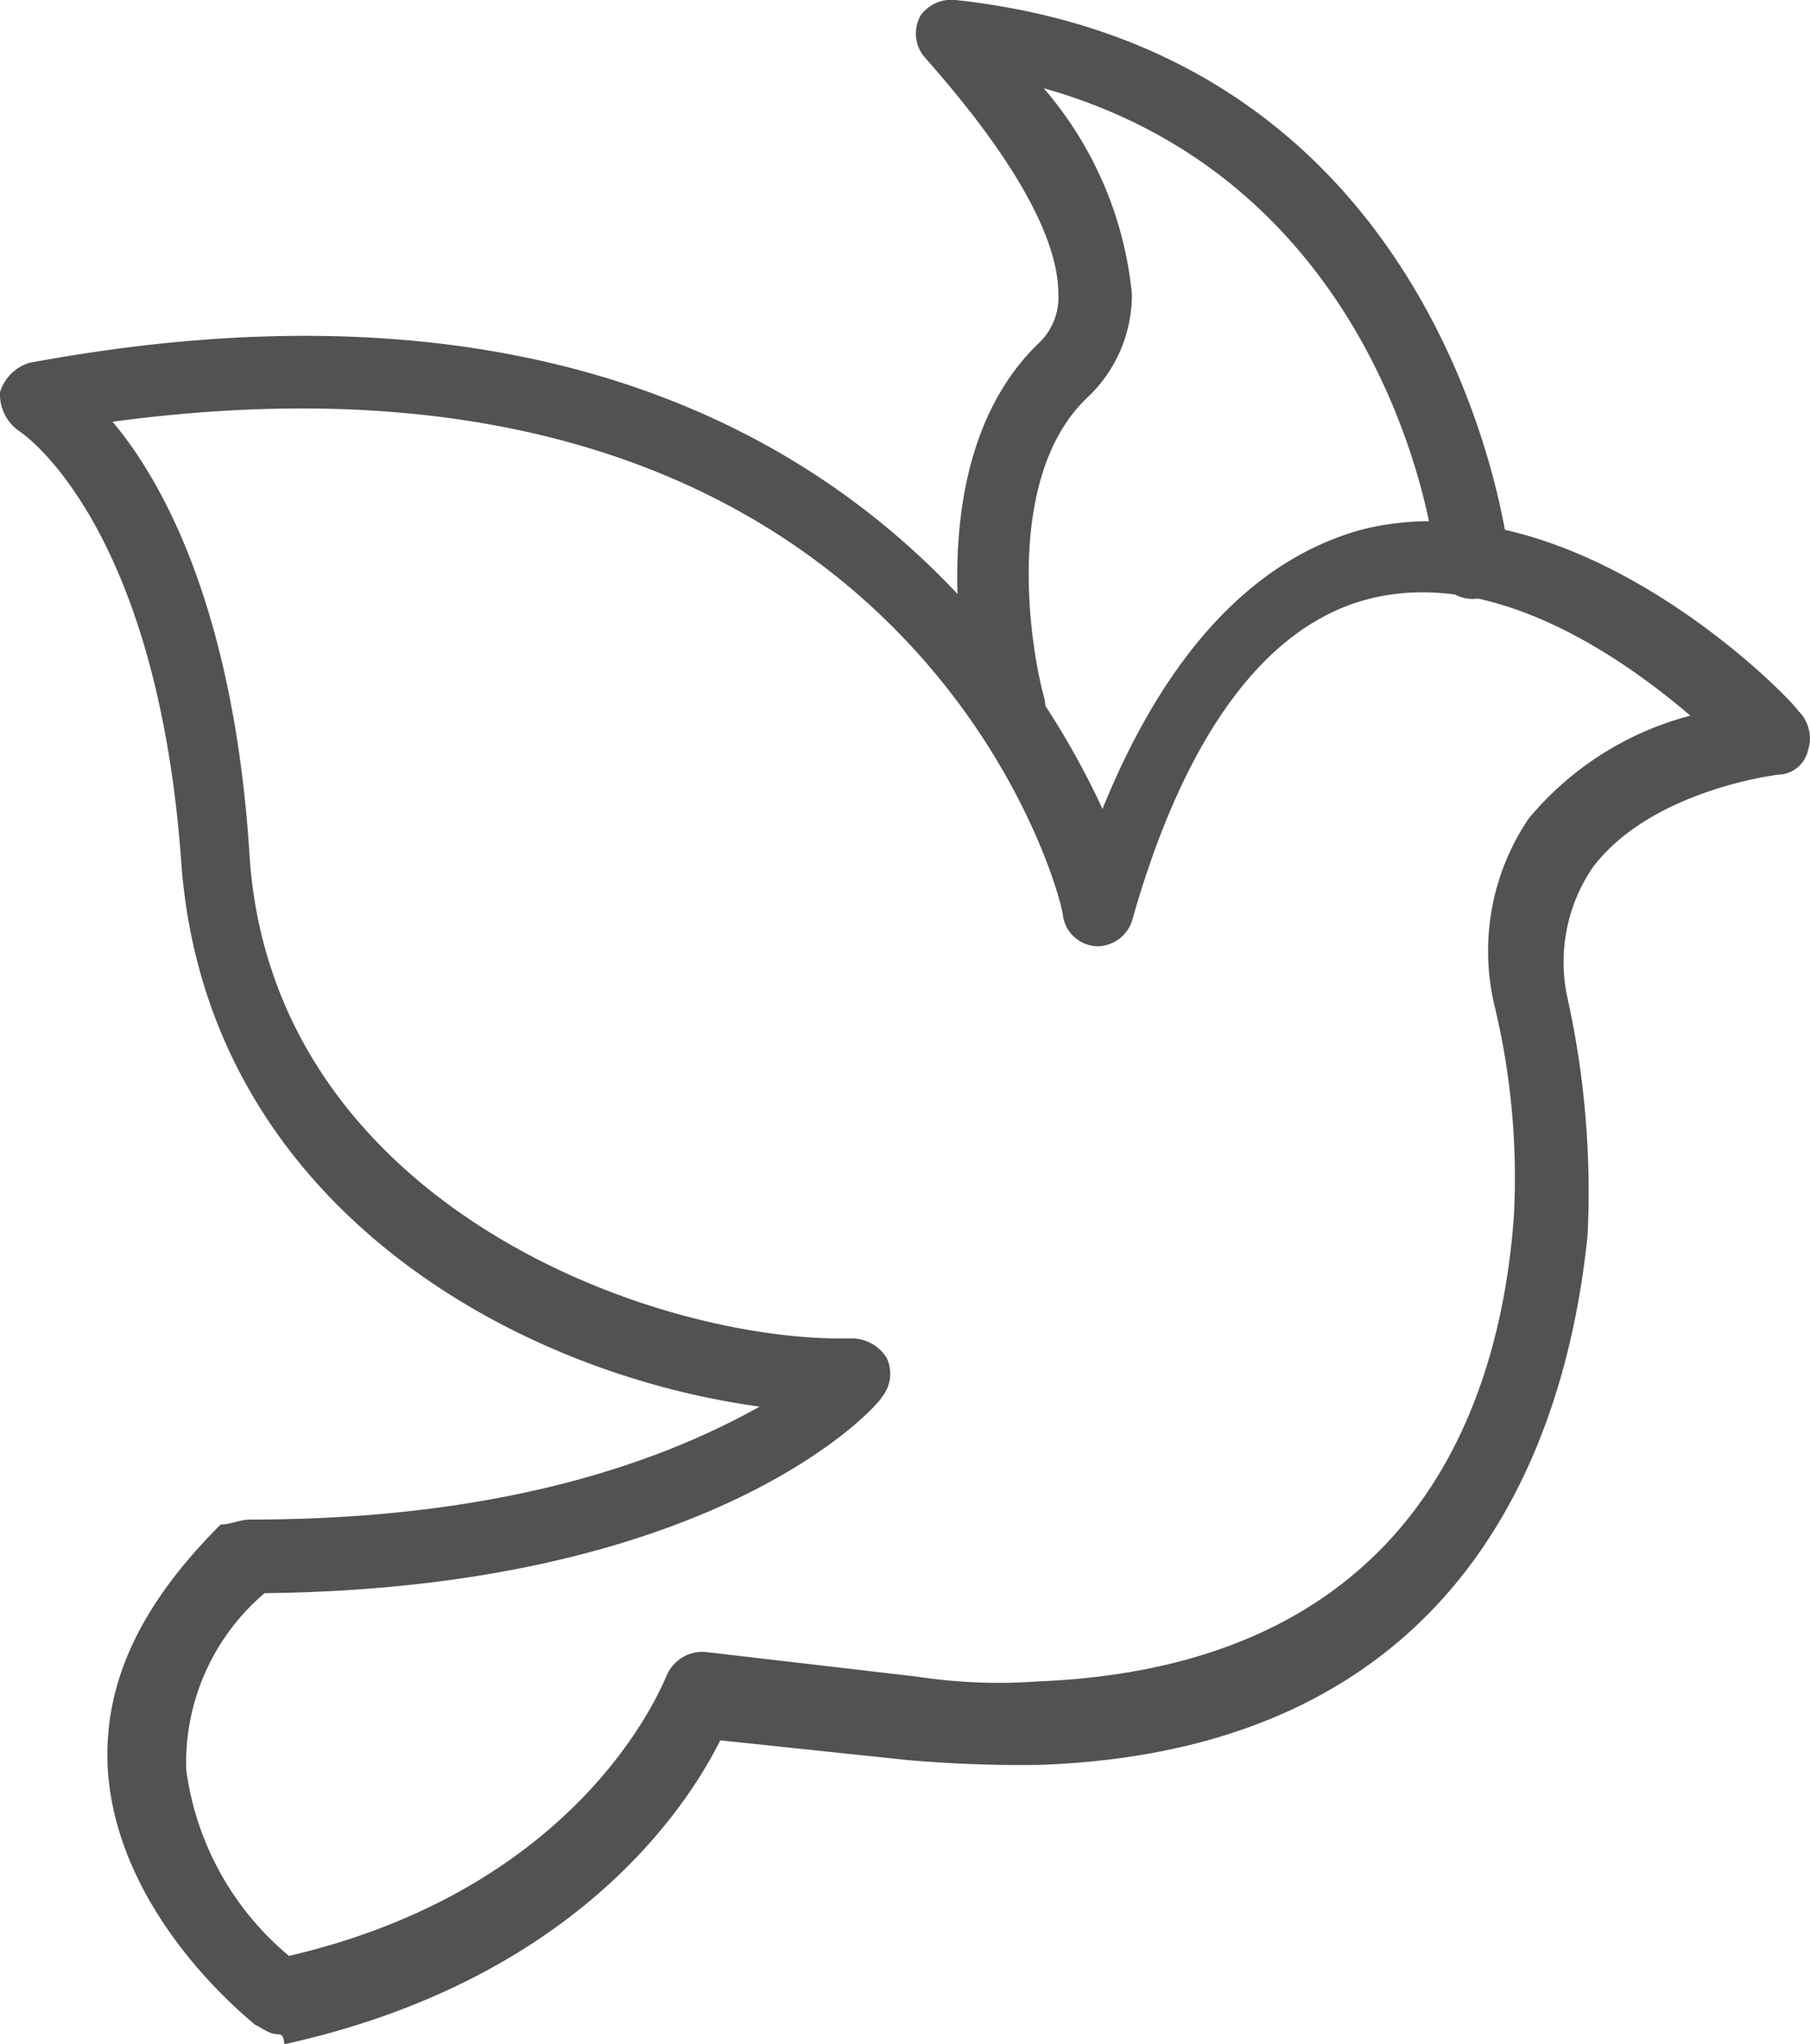
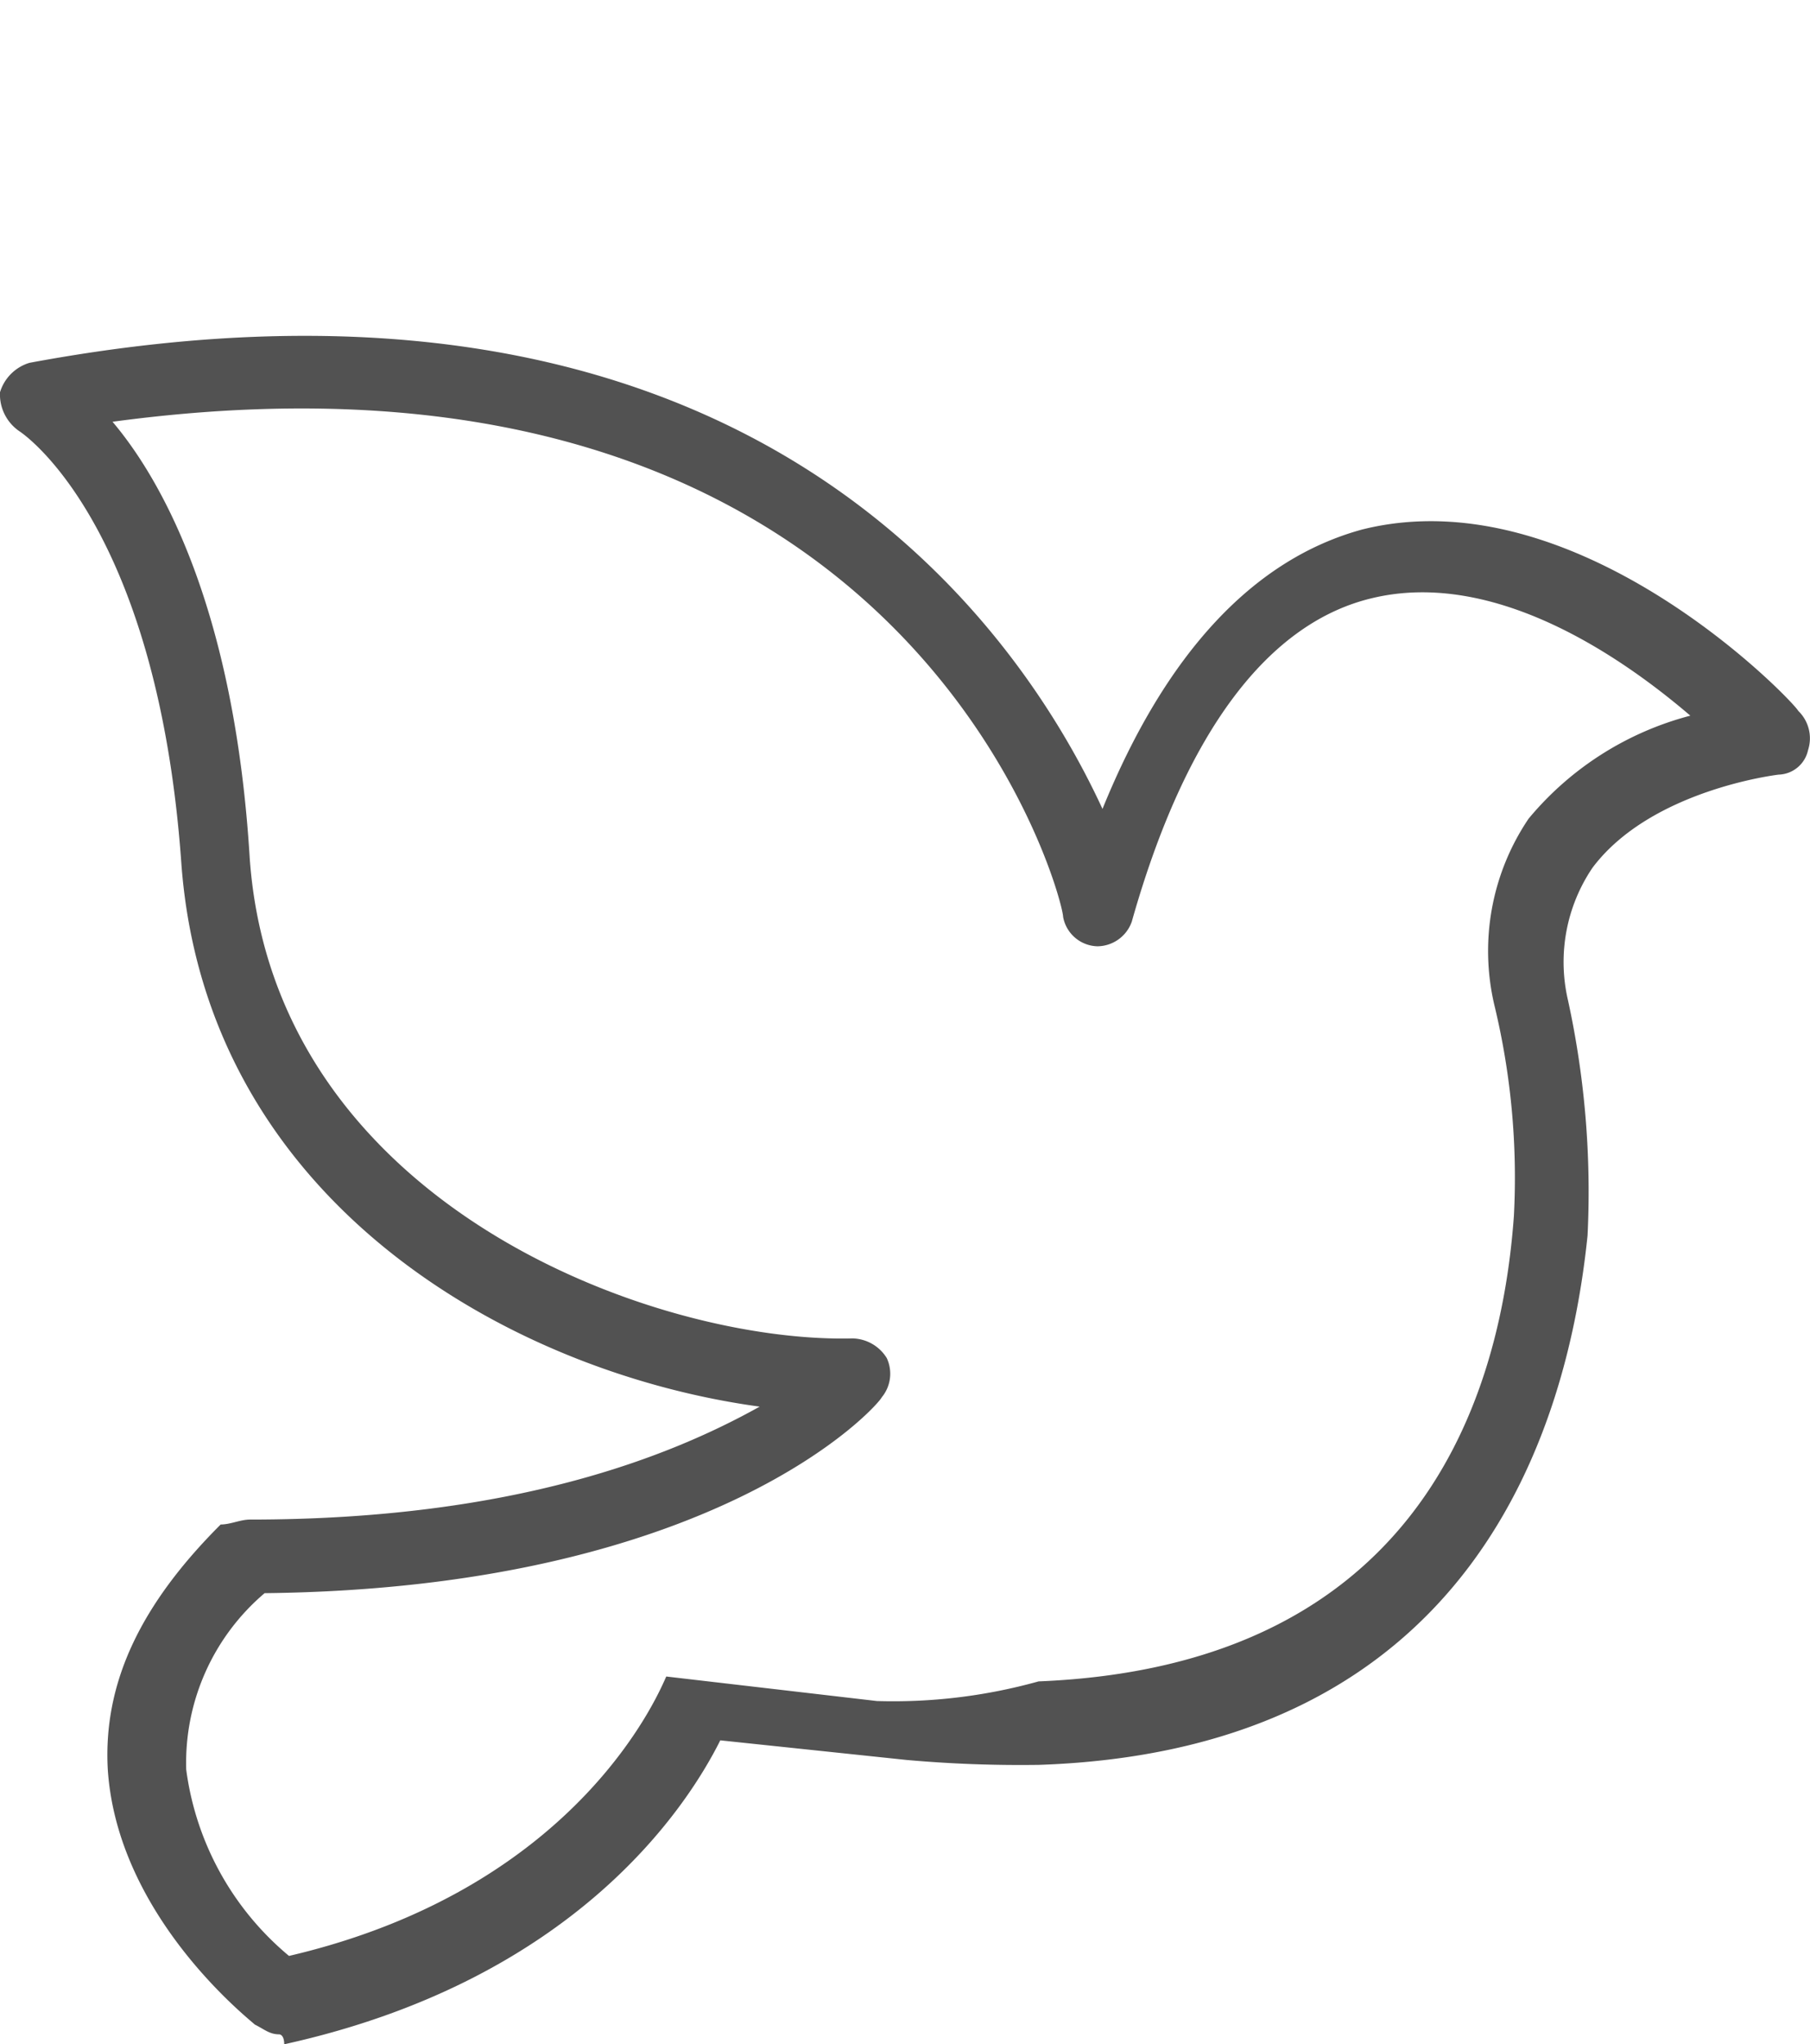
<svg xmlns="http://www.w3.org/2000/svg" id="Group_18" data-name="Group 18" viewBox="0 0 40.083 45.249">
  <defs>
    <style>
      .cls-1 {
        fill: #525252;
      }
    </style>
  </defs>
  <g id="Group_14" data-name="Group 14" transform="translate(0 7.432)">
    <g id="Group_13" data-name="Group 13">
      <g id="Group_12" data-name="Group 12">
-         <path id="Path_90" data-name="Path 90" class="cls-1" d="M6.185,44.449c-.217,0-.326-.109-.543-.217-.109-.109-3.038-2.387-3.255-5.643-.109-1.953.76-3.689,2.5-5.426.217,0,.434-.109.651-.109,5.86,0,9.332-1.411,11.285-2.5C11.285,29.8,4.557,26,4.015,18.515,3.472,10.919.434,8.966.434,8.966A.987.987,0,0,1,0,8.1a.978.978,0,0,1,.651-.651c15.734-2.93,21.811,5.643,23.764,9.874,1.411-3.472,3.364-5.534,5.751-6.185,4.774-1.194,9.549,3.8,9.657,4.015a.844.844,0,0,1,.217.868.688.688,0,0,1-.651.543s-2.821.326-4.123,2.062a3.721,3.721,0,0,0-.543,2.93,19.866,19.866,0,0,1,.434,5.209c-.434,4.232-2.5,11.394-12.153,11.719a28.465,28.465,0,0,1-2.93-.109l-4.123-.434c-.76,1.519-3.255,5.317-9.657,6.728C6.294,44.449,6.185,44.449,6.185,44.449ZM5.86,34.683a4.924,4.924,0,0,0-1.736,3.906A6.468,6.468,0,0,0,6.4,42.713c6.511-1.519,8.247-5.968,8.355-6.185a.859.859,0,0,1,.868-.543l4.666.543A11.99,11.99,0,0,0,23,36.636c8.03-.326,10.2-5.751,10.526-10.309a16.256,16.256,0,0,0-.434-4.666,5.23,5.23,0,0,1,.76-4.123,6.935,6.935,0,0,1,3.581-2.279c-1.519-1.3-4.34-3.255-7.053-2.6-2.279.543-4.123,2.93-5.317,7.162a.816.816,0,0,1-.76.543.793.793,0,0,1-.76-.651c0-.434-3.364-13.347-21.051-10.96,1.194,1.411,2.713,4.34,3.038,9.657.543,7.7,9.006,10.743,13.347,10.634a.913.913,0,0,1,.76.434.819.819,0,0,1-.109.868C19.423,30.56,15.843,34.575,5.86,34.683Z" transform="translate(0 -6.849)" />
+         <path id="Path_90" data-name="Path 90" class="cls-1" d="M6.185,44.449c-.217,0-.326-.109-.543-.217-.109-.109-3.038-2.387-3.255-5.643-.109-1.953.76-3.689,2.5-5.426.217,0,.434-.109.651-.109,5.86,0,9.332-1.411,11.285-2.5C11.285,29.8,4.557,26,4.015,18.515,3.472,10.919.434,8.966.434,8.966A.987.987,0,0,1,0,8.1a.978.978,0,0,1,.651-.651c15.734-2.93,21.811,5.643,23.764,9.874,1.411-3.472,3.364-5.534,5.751-6.185,4.774-1.194,9.549,3.8,9.657,4.015a.844.844,0,0,1,.217.868.688.688,0,0,1-.651.543s-2.821.326-4.123,2.062a3.721,3.721,0,0,0-.543,2.93,19.866,19.866,0,0,1,.434,5.209c-.434,4.232-2.5,11.394-12.153,11.719a28.465,28.465,0,0,1-2.93-.109l-4.123-.434c-.76,1.519-3.255,5.317-9.657,6.728C6.294,44.449,6.185,44.449,6.185,44.449ZM5.86,34.683a4.924,4.924,0,0,0-1.736,3.906A6.468,6.468,0,0,0,6.4,42.713c6.511-1.519,8.247-5.968,8.355-6.185l4.666.543A11.99,11.99,0,0,0,23,36.636c8.03-.326,10.2-5.751,10.526-10.309a16.256,16.256,0,0,0-.434-4.666,5.23,5.23,0,0,1,.76-4.123,6.935,6.935,0,0,1,3.581-2.279c-1.519-1.3-4.34-3.255-7.053-2.6-2.279.543-4.123,2.93-5.317,7.162a.816.816,0,0,1-.76.543.793.793,0,0,1-.76-.651c0-.434-3.364-13.347-21.051-10.96,1.194,1.411,2.713,4.34,3.038,9.657.543,7.7,9.006,10.743,13.347,10.634a.913.913,0,0,1,.76.434.819.819,0,0,1-.109.868C19.423,30.56,15.843,34.575,5.86,34.683Z" transform="translate(0 -6.849)" />
      </g>
    </g>
  </g>
  <g id="Group_17" data-name="Group 17" transform="translate(20.282 0)">
    <g id="Group_16" data-name="Group 16">
      <g id="Group_15" data-name="Group 15">
-         <path id="Path_91" data-name="Path 91" class="cls-1" d="M20.762,16.494a.793.793,0,0,1-.76-.651c-.109-.217-1.411-5.534,1.411-8.247a1.393,1.393,0,0,0,.434-1.085c0-1.845-2.17-4.34-2.93-5.209a.808.808,0,0,1-.109-.977A.845.845,0,0,1,19.569,0C30.637,1.194,31.831,12.262,31.831,12.37a.816.816,0,1,1-1.628.109c0-.326-.977-8.355-8.681-10.526a8.18,8.18,0,0,1,1.953,4.557A3.123,3.123,0,0,1,22.5,8.789c-1.845,1.736-1.3,5.426-.977,6.619a.776.776,0,0,1-.543.977A.336.336,0,0,1,20.762,16.494Z" transform="translate(-18.691 0)" />
-       </g>
+         </g>
    </g>
  </g>
</svg>